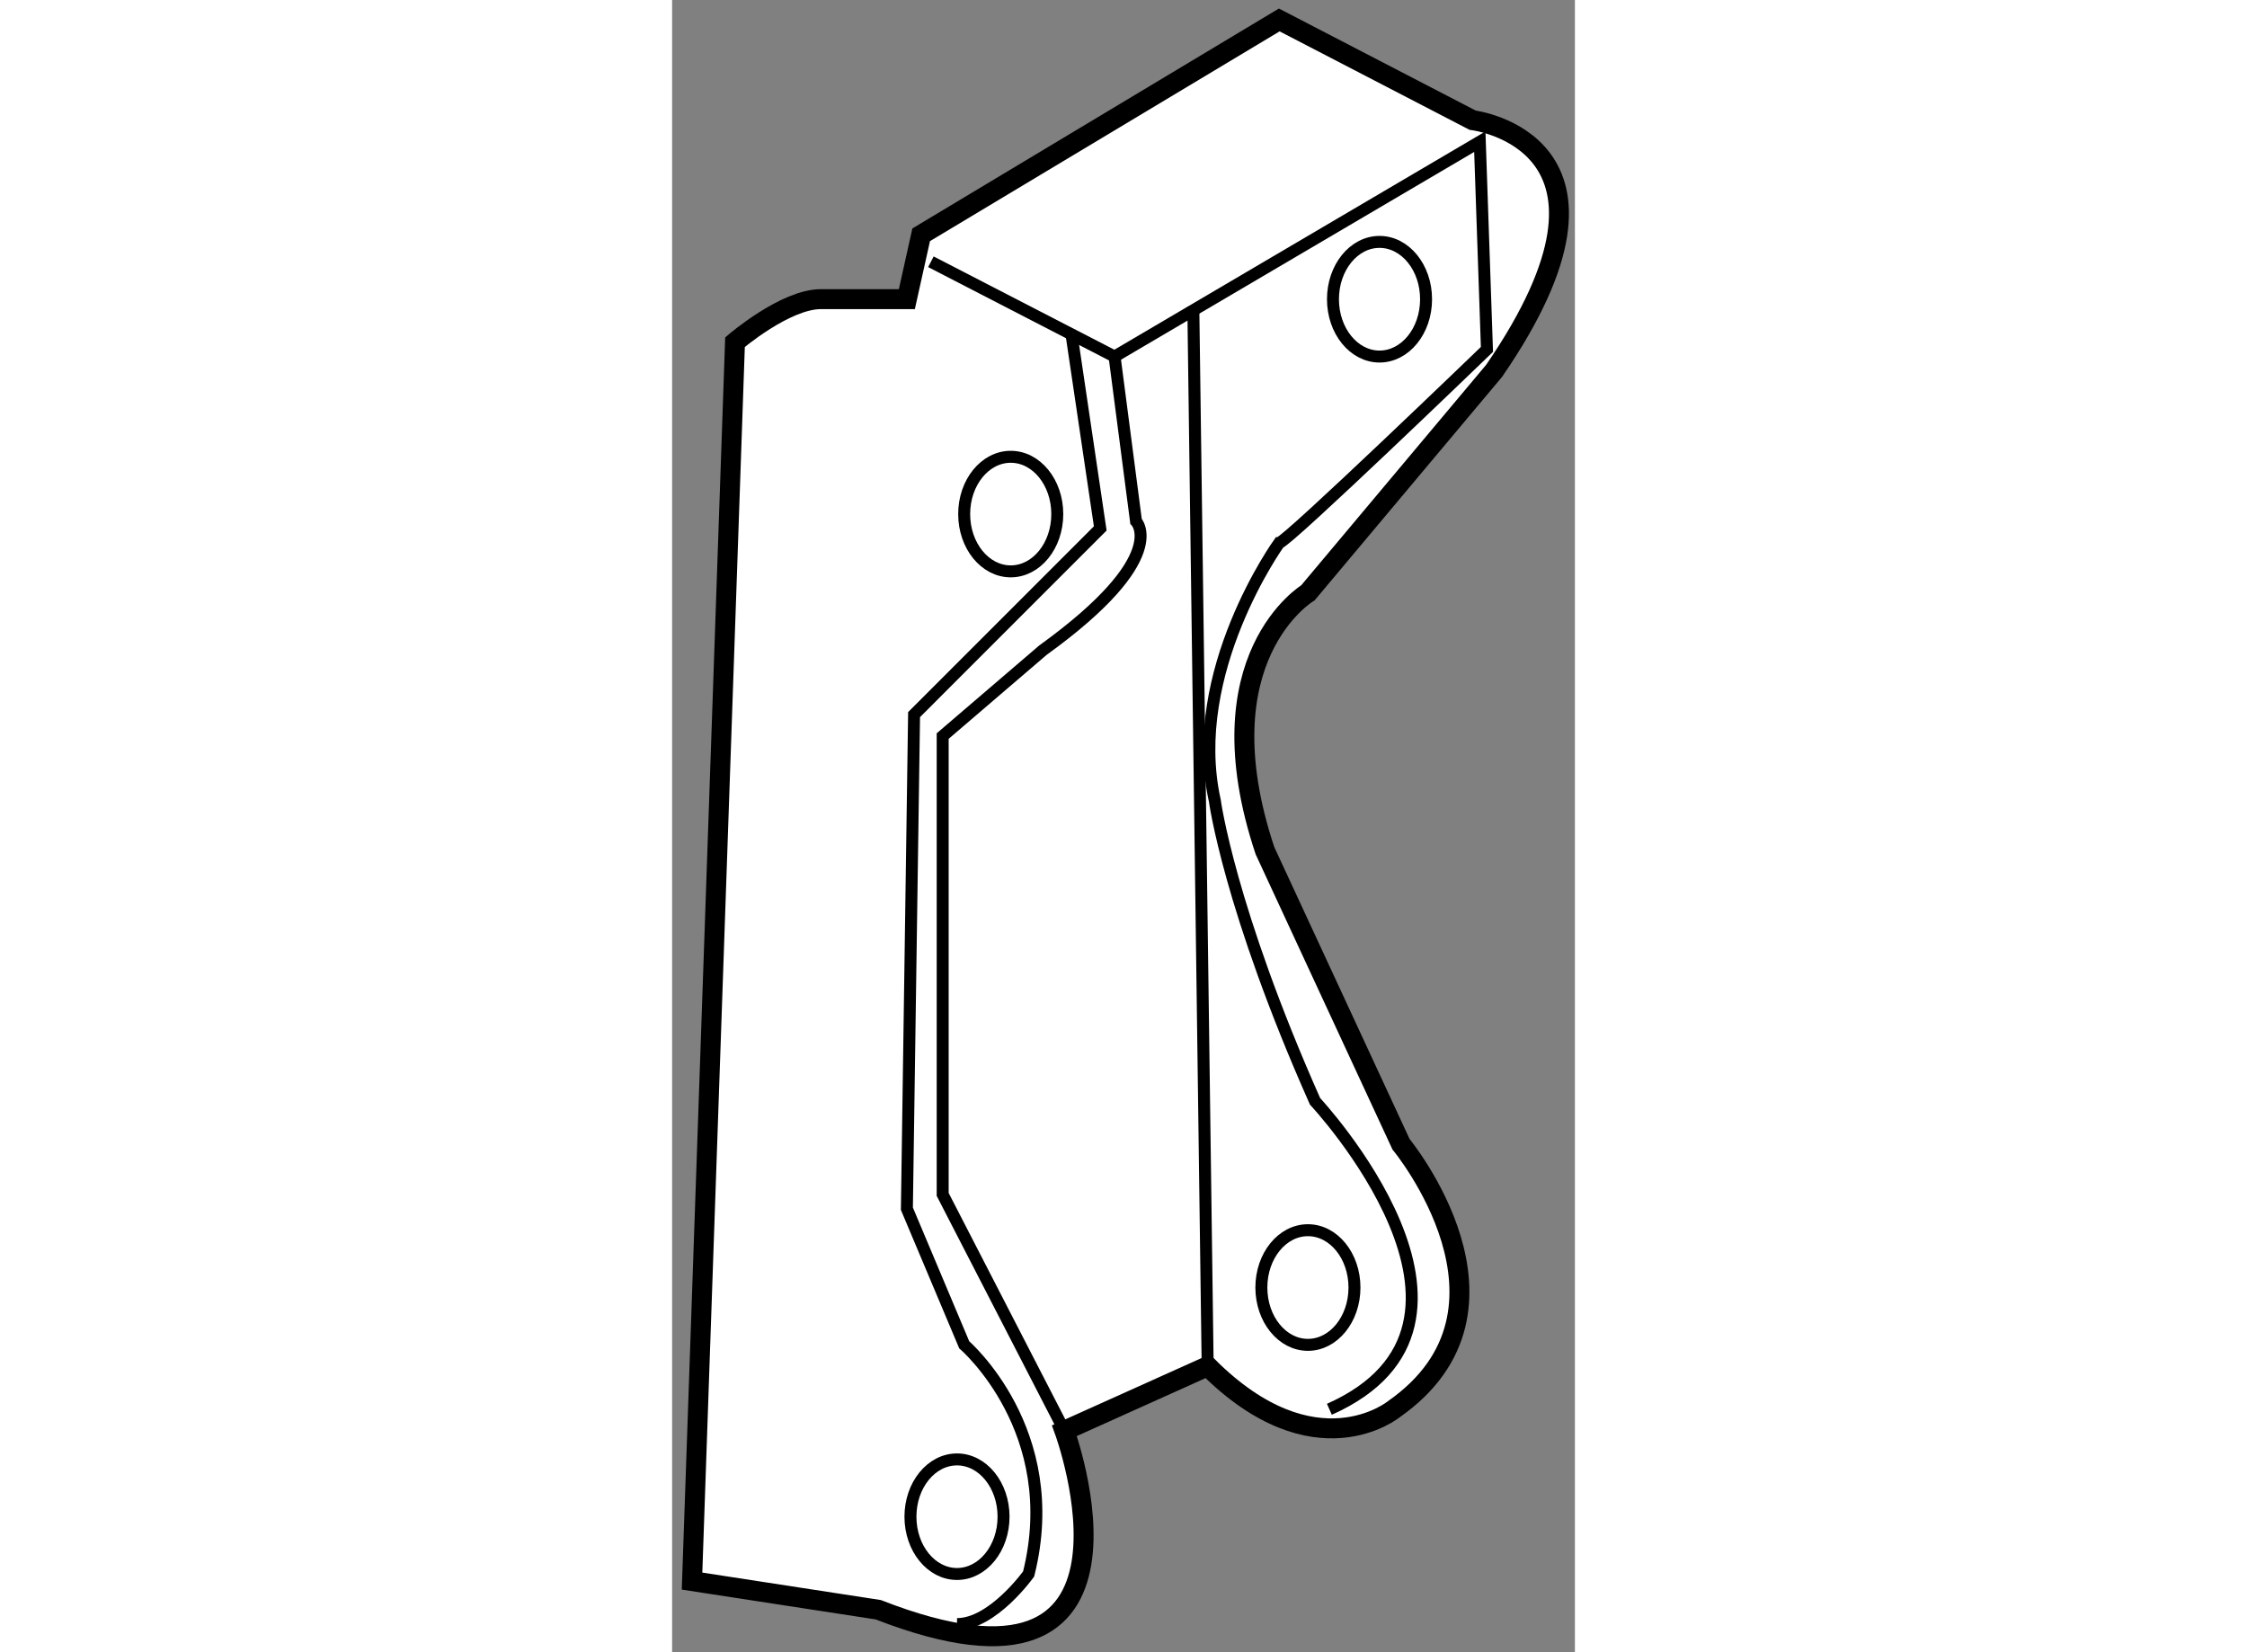
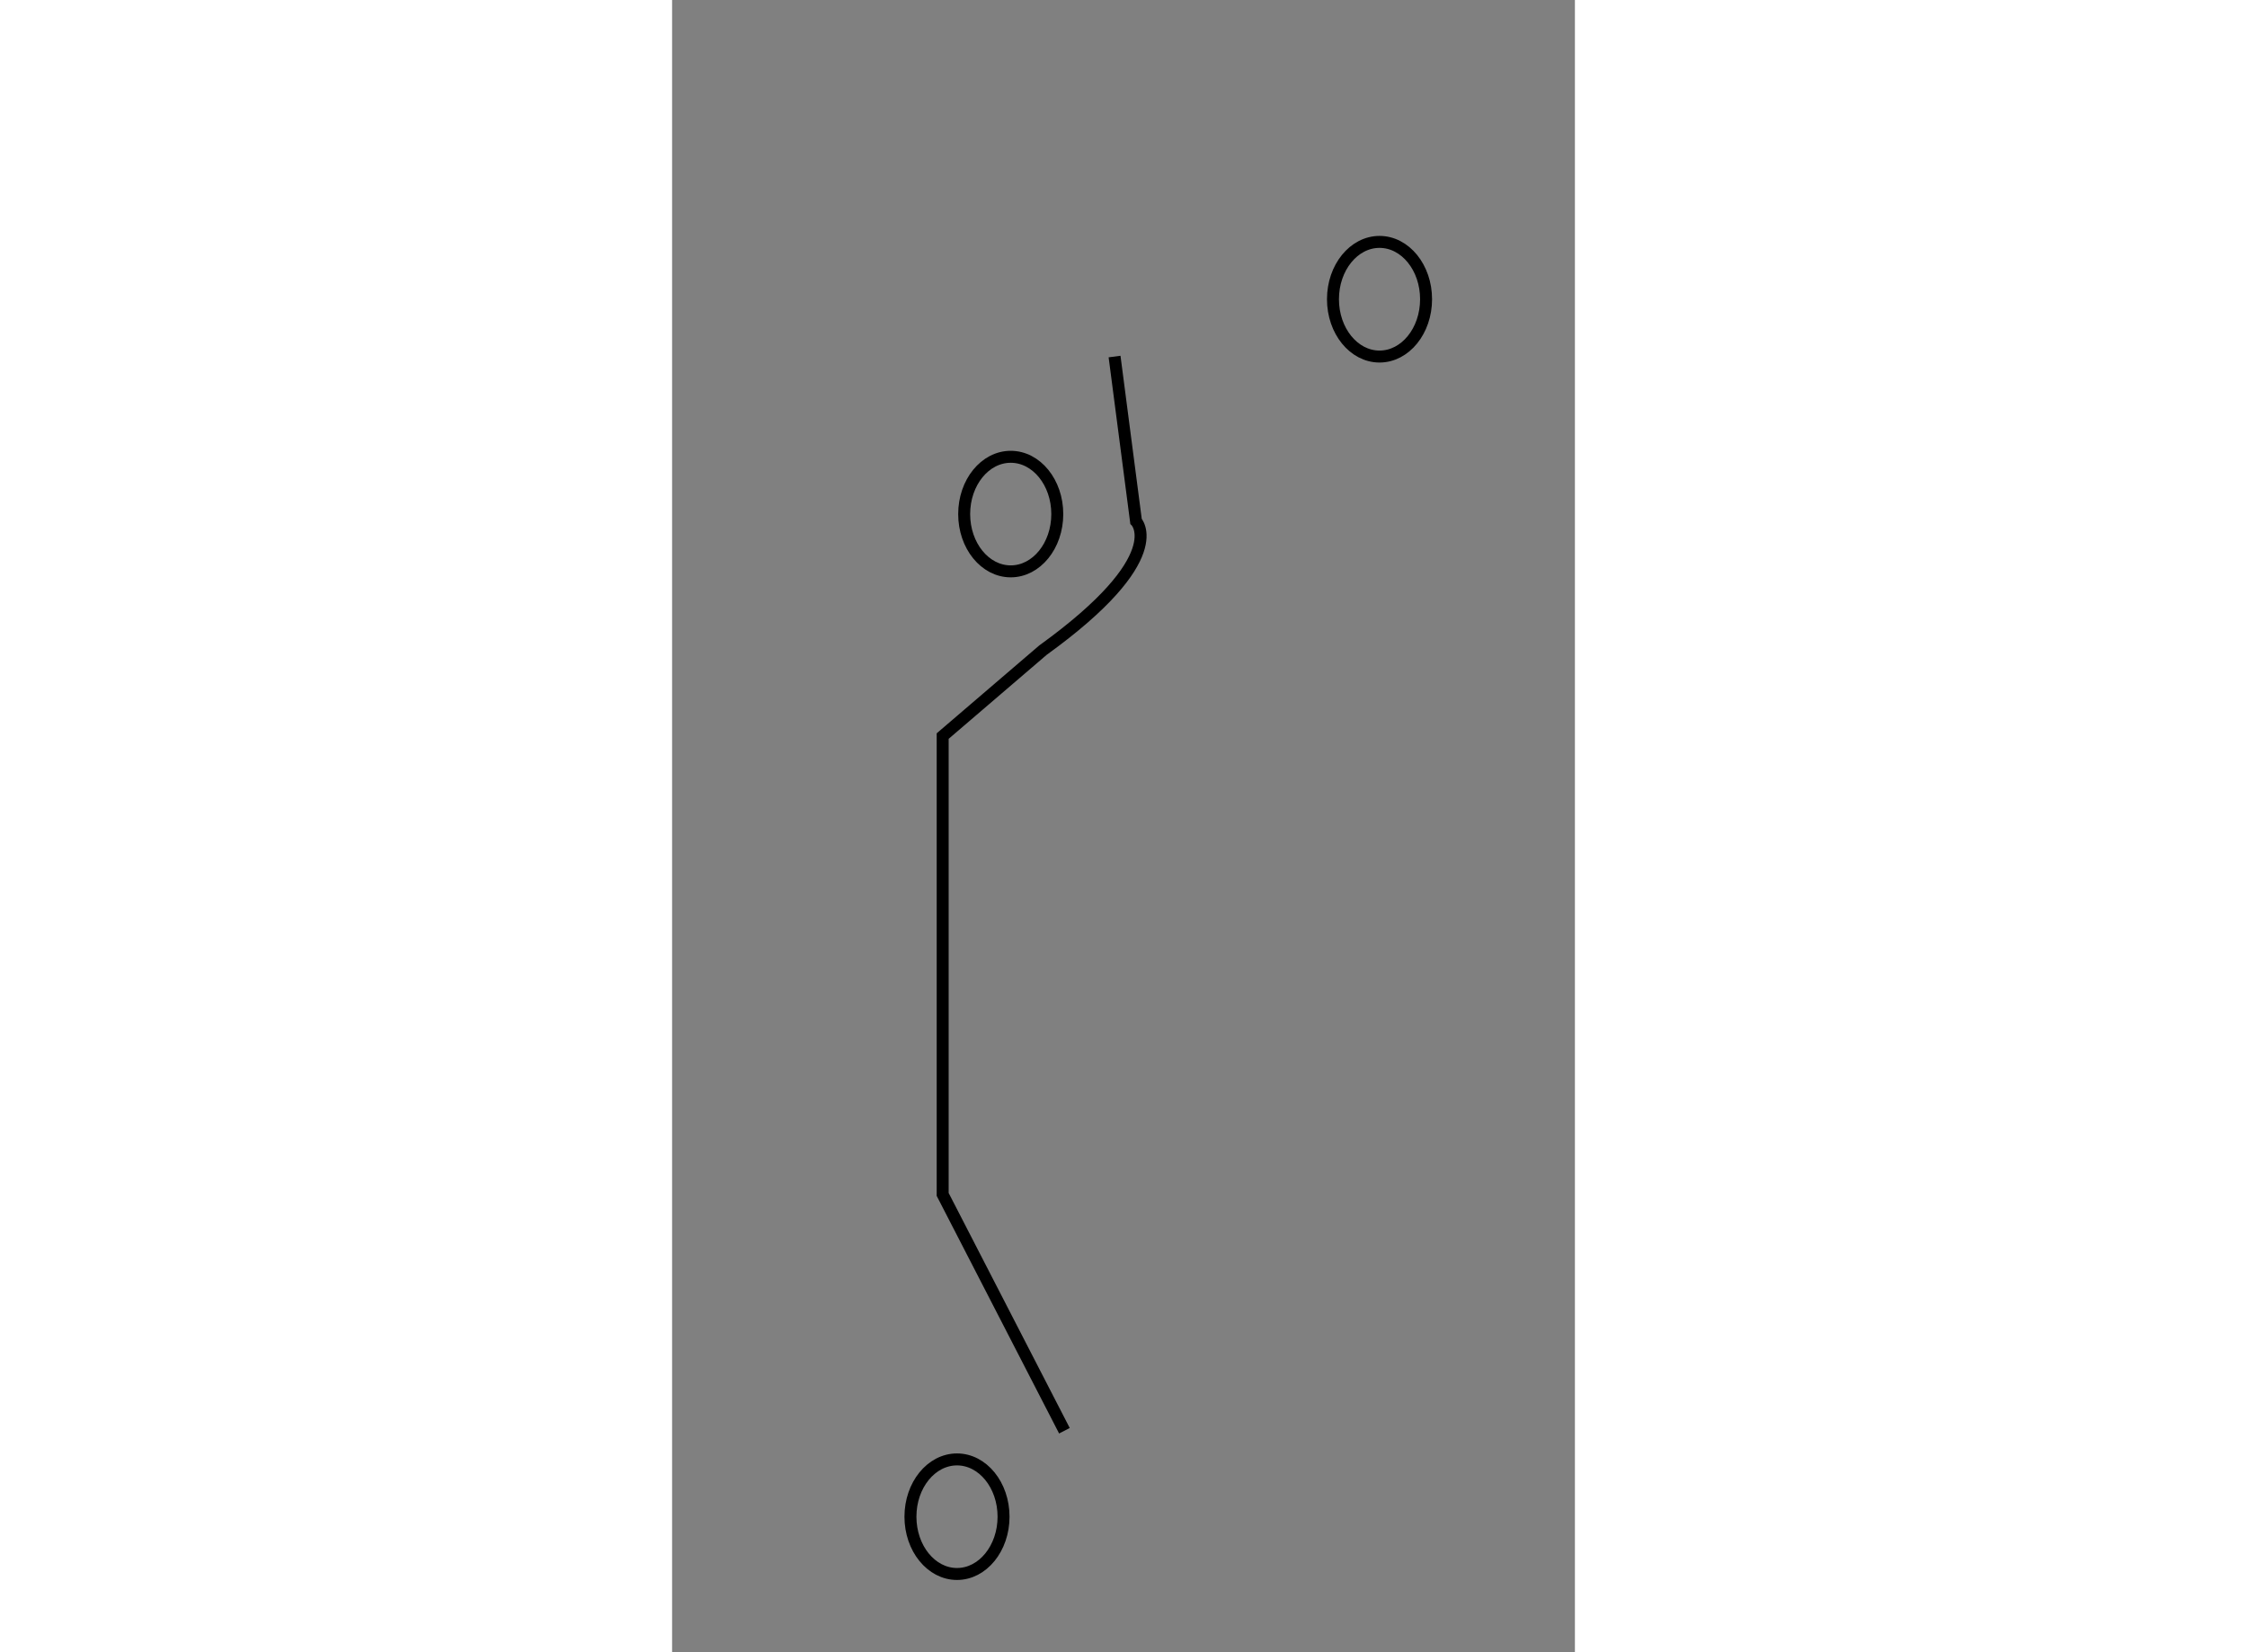
<svg xmlns="http://www.w3.org/2000/svg" version="1.1" x="0px" y="0px" width="244.8px" height="180px" viewBox="84.089 30.533 22.632 41.418" enable-background="new 0 0 244.8 180" xml:space="preserve">
  <rect x="84.089" y="30.533" width="22.632" height="41.418" fill="#808080" stroke="none" />
  <g>
-     <path fill="#FFFFFF" stroke="#000000" stroke-width="0.5" d="M90.333,36.419l8.977-5.386l4.847,2.513c0,0,4.488,0.539,0.539,6.283    l-4.668,5.565c0,0-2.693,1.616-1.077,6.463l3.411,7.36c0,0,3.411,4.129-0.18,6.642c0,0-1.975,1.616-4.667-1.077l-3.591,1.616    c0,0,2.693,7.36-4.667,4.488l-4.668-0.718l1.077-31.058c0,0,1.257-1.078,2.154-1.078h2.154L90.333,36.419z" />
-     <path fill="none" stroke="#000000" stroke-width="0.3" d="M90.577,37.095l4.604,2.376l9.156-5.386l0.179,5.207    c0,0-5.027,4.847-5.206,4.847c0,0-2.334,3.231-1.616,6.463c0,0,0.359,2.693,2.513,7.54c0,0,5.206,5.565,0.359,7.719" />
    <path fill="none" stroke="#000000" stroke-width="0.3" d="M93.924,66.399l-3.052-5.924v-11.49l2.514-2.154    c3.231-2.333,2.333-3.231,2.333-3.231l-0.538-4.129" />
-     <line fill="none" stroke="#000000" stroke-width="0.3" x1="97.155" y1="38.214" x2="97.515" y2="64.784" />
    <ellipse fill="none" stroke="#000000" stroke-width="0.3" cx="92.578" cy="43.42" rx="1.167" ry="1.436" />
    <ellipse fill="none" stroke="#000000" stroke-width="0.3" cx="101.823" cy="38.034" rx="1.167" ry="1.437" />
-     <ellipse fill="none" stroke="#000000" stroke-width="0.3" cx="100.028" cy="62.809" rx="1.167" ry="1.437" />
    <ellipse fill="none" stroke="#000000" stroke-width="0.3" cx="91.231" cy="68.554" rx="1.167" ry="1.436" />
-     <path fill="none" stroke="#000000" stroke-width="0.3" d="M94.104,38.932l0.718,4.847l-4.667,4.668l-0.18,12.387l1.437,3.411    c0,0,2.513,2.154,1.615,5.744c0,0-0.897,1.257-1.795,1.257" />
  </g>
</svg>